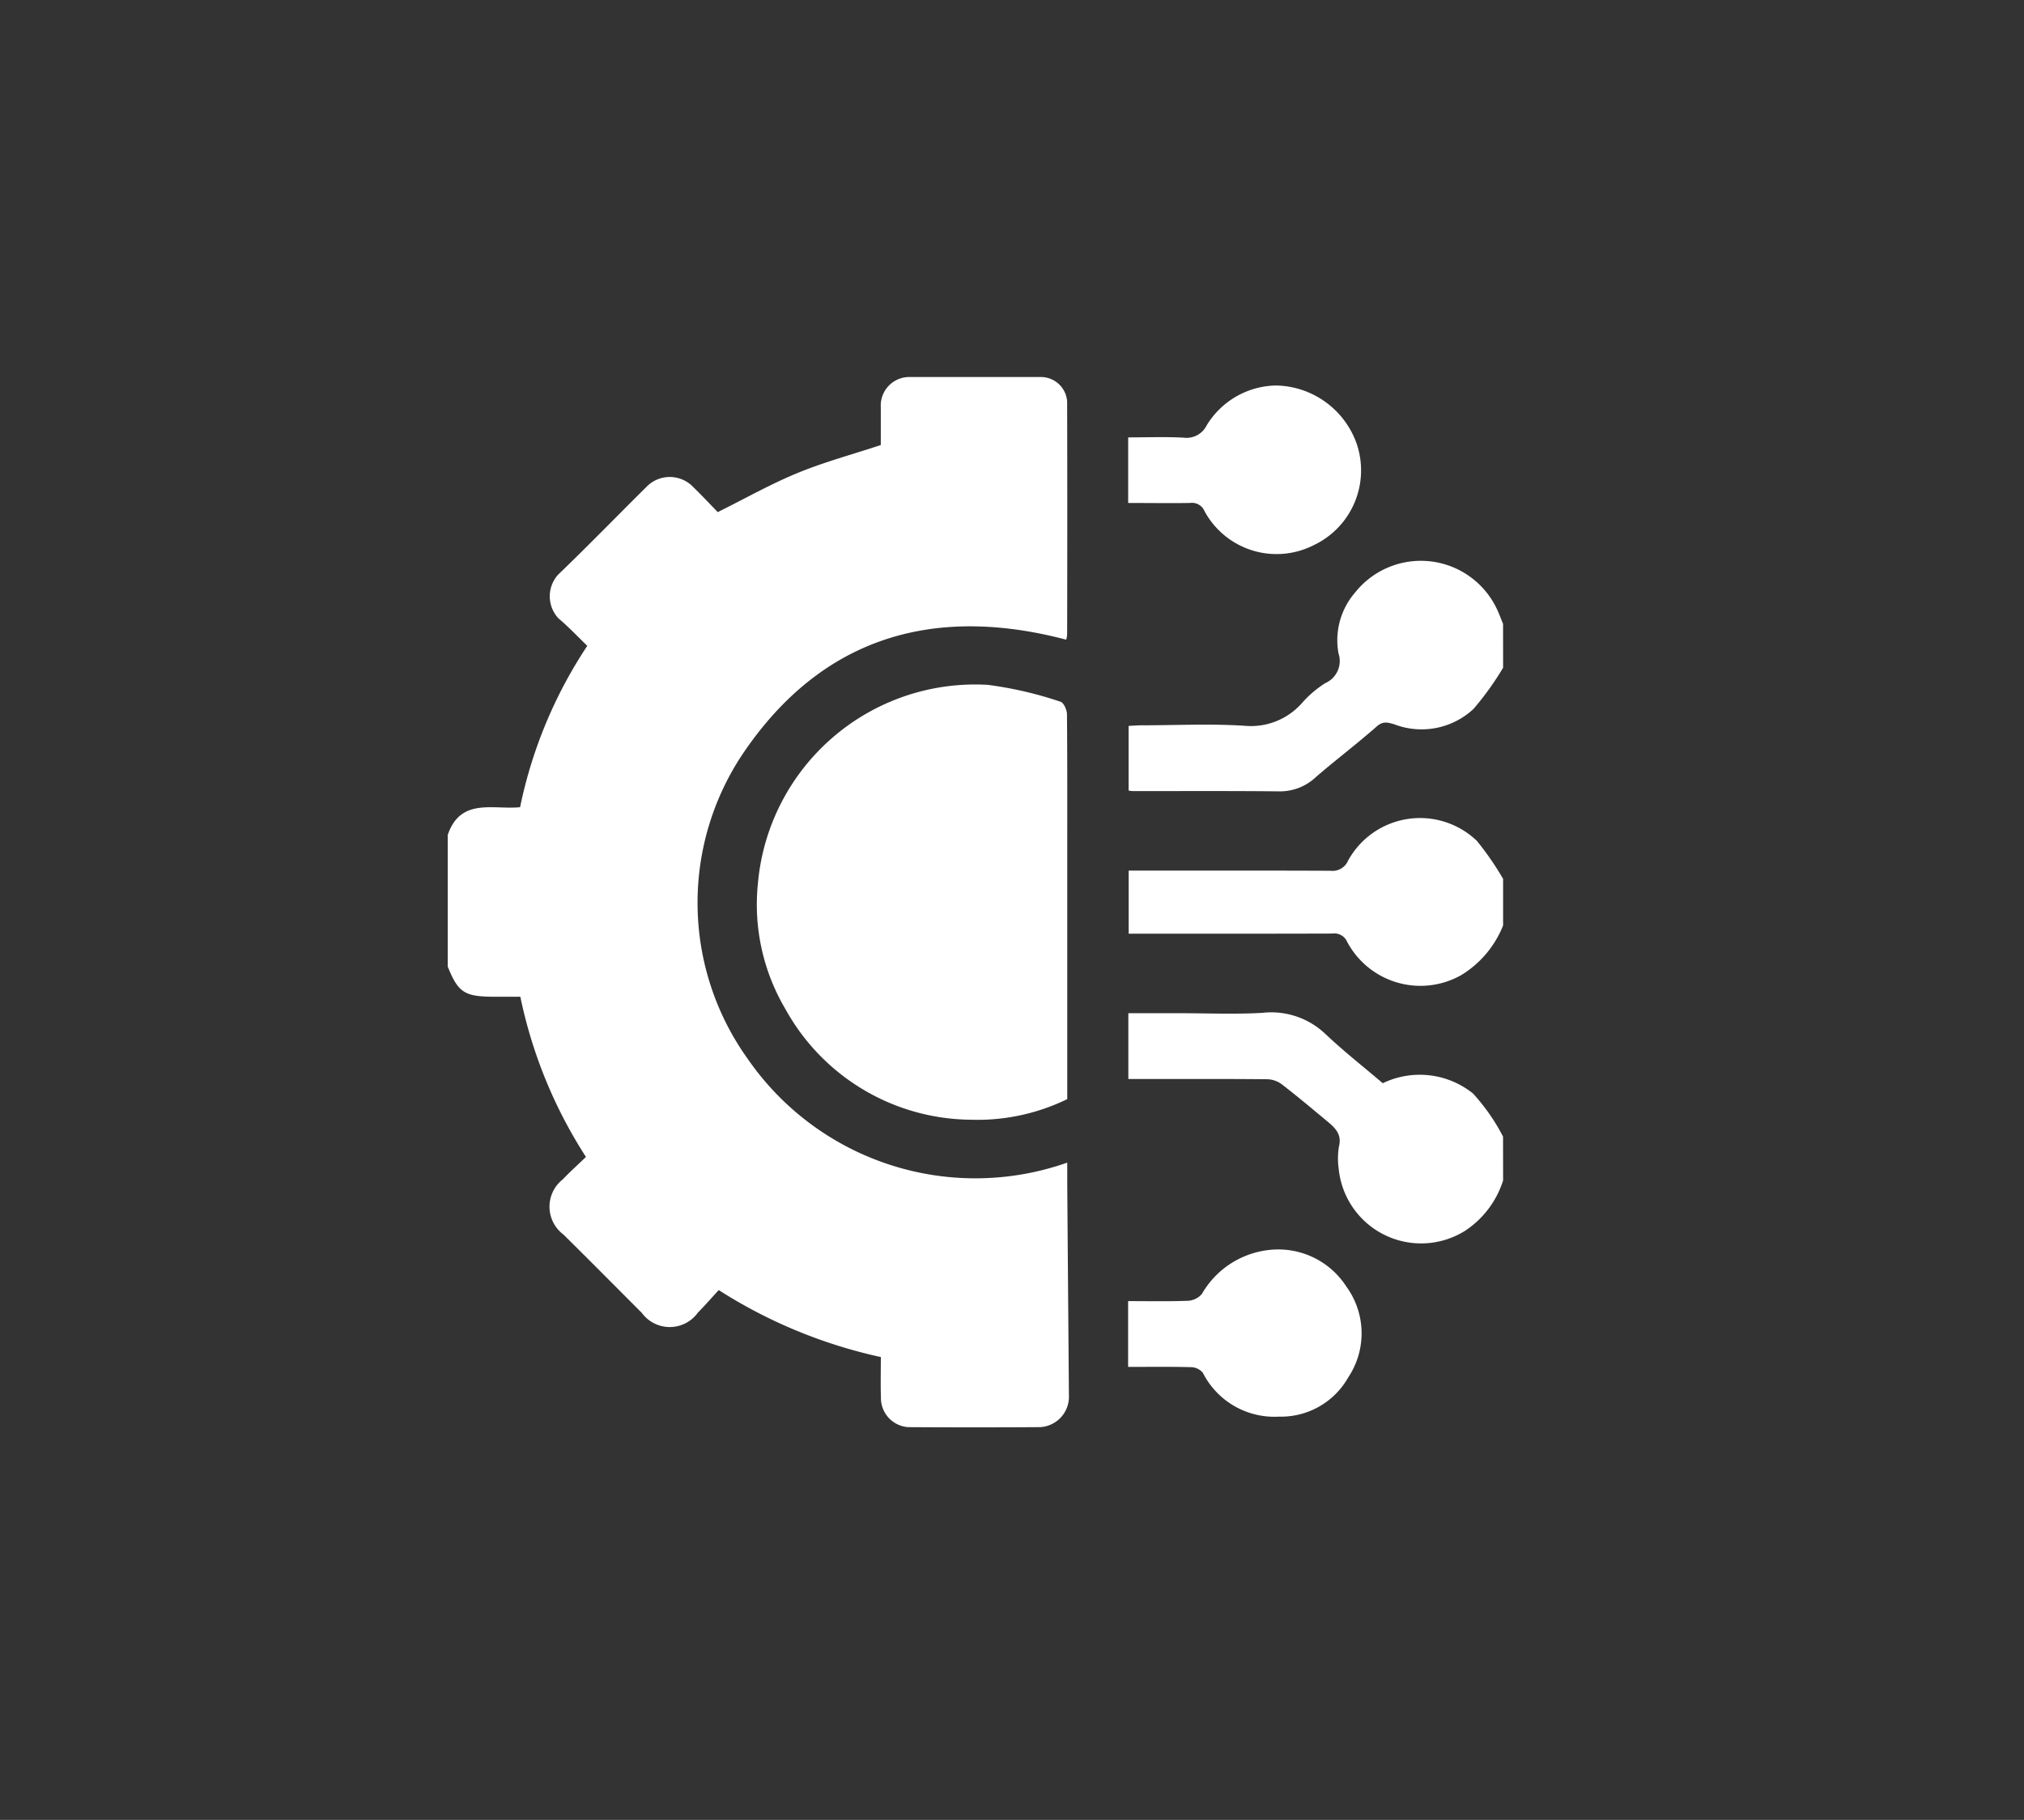
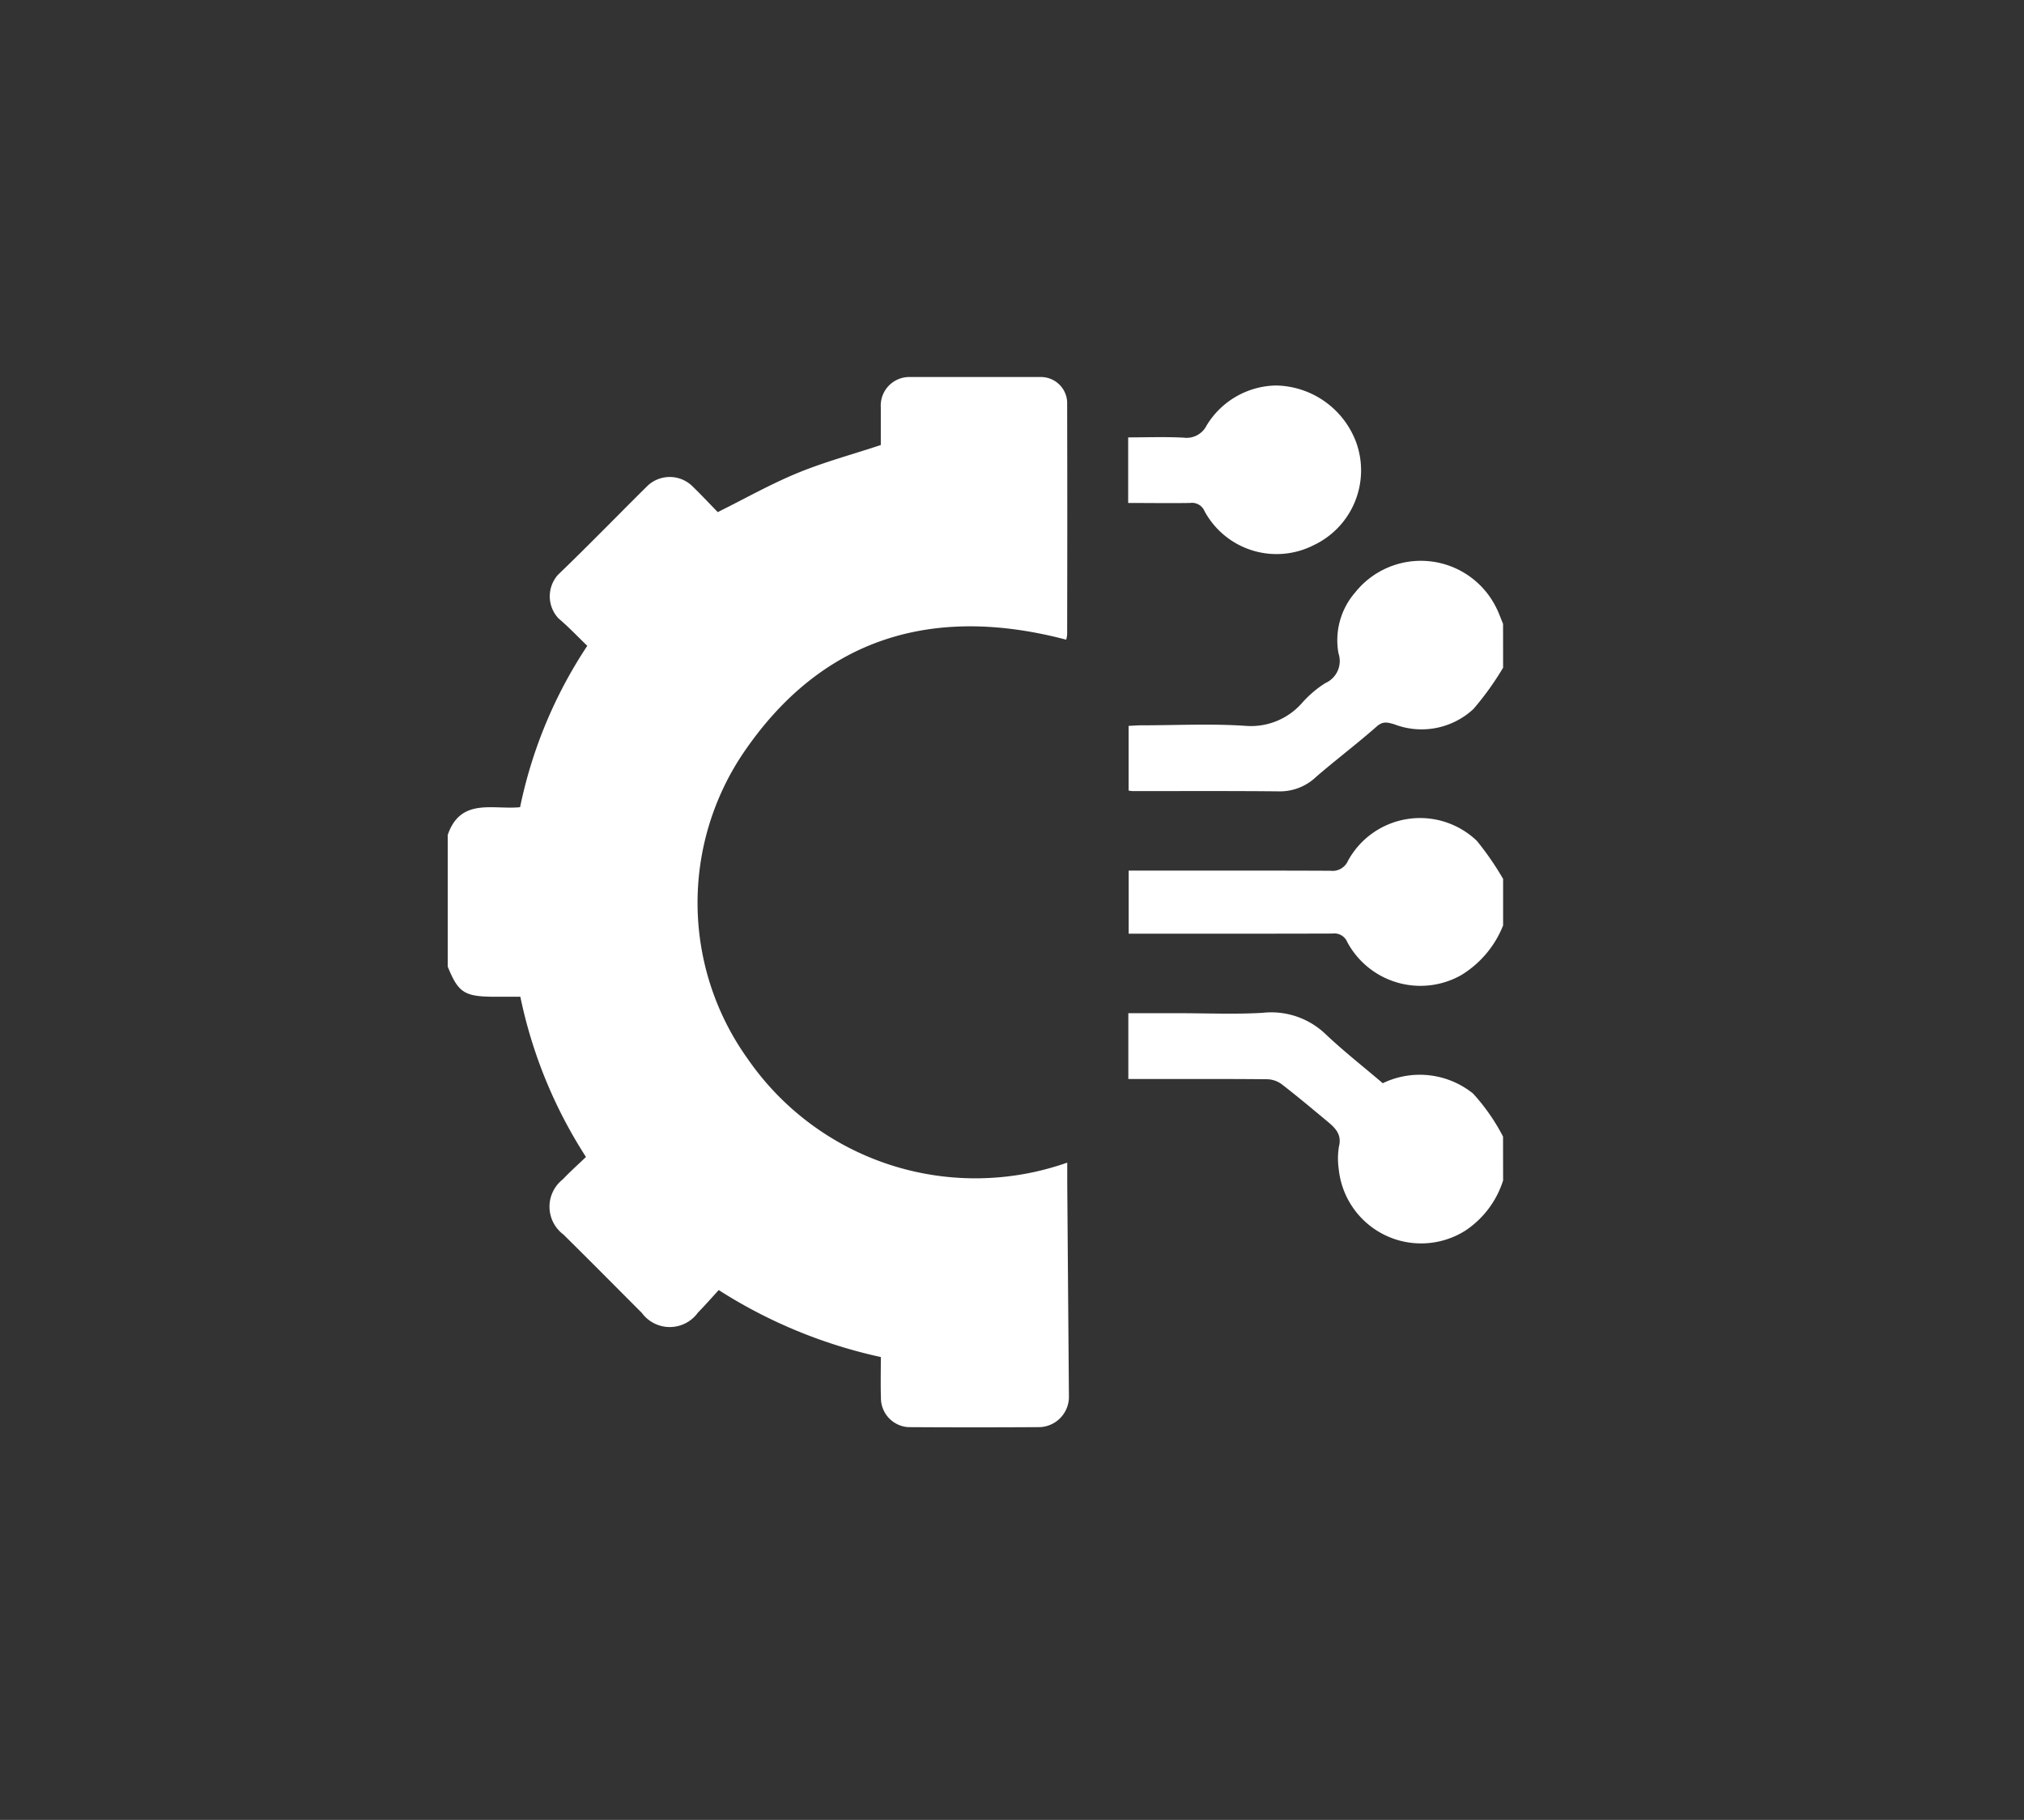
<svg xmlns="http://www.w3.org/2000/svg" width="102" height="91.714" viewBox="0 0 102 91.714">
  <rect x="0" y="0" width="102" height="91.714" fill="#333333" stroke="none" />
  <defs>
    <clipPath id="clip-path">
      <rect id="Rectangle_3104" data-name="Rectangle 3104" width="102" height="91.714" transform="translate(-983 3585.039)" fill="#2f58a7" />
    </clipPath>
    <clipPath id="clip-path-2">
      <rect id="Rectangle_3601" data-name="Rectangle 3601" width="53.186" height="52.93" transform="translate(0 0)" fill="#fff" />
    </clipPath>
  </defs>
  <g id="Mask_Group_166" data-name="Mask Group 166" transform="translate(983 -3585.039)" clip-path="url(#clip-path)">
    <g id="Group_237" data-name="Group 237" transform="translate(-960.437 3604.039)">
      <g id="Group_236" data-name="Group 236" clip-path="url(#clip-path-2)">
        <path id="Path_2527" data-name="Path 2527" d="M0,23.078c.649-1.9,2.291-1.262,3.647-1.4a23.13,23.13,0,0,1,3.386-8.131C6.569,13.1,6.1,12.6,5.577,12.159a1.63,1.63,0,0,1-.021-2.192c1.51-1.451,2.969-2.956,4.458-4.43a1.633,1.633,0,0,1,2.343-.008c.445.433.87.888,1.251,1.279,1.371-.681,2.659-1.41,4.017-1.969,1.341-.553,2.753-.933,4.2-1.412,0-.574,0-1.239,0-1.9A1.44,1.44,0,0,1,23.313,0q3.281-.009,6.561,0a1.325,1.325,0,0,1,1.342,1.235q.014,5.872,0,11.744a1.459,1.459,0,0,1-.047.258C24.407,11.454,18.8,13.158,14.862,19a13.5,13.5,0,0,0,.248,15.349A13.942,13.942,0,0,0,31.221,39.59c0,.353,0,.69,0,1.026q.042,5.412.085,10.824a1.532,1.532,0,0,1-1.466,1.48q-3.315.021-6.631,0a1.469,1.469,0,0,1-1.377-1.487c-.022-.666-.005-1.332-.005-2.045a25.06,25.06,0,0,1-8.17-3.375c-.328.356-.675.756-1.046,1.132a1.747,1.747,0,0,1-2.83.017c-1.319-1.319-2.63-2.646-3.958-3.955A1.751,1.751,0,0,1,5.8,40.433c.363-.383.758-.736,1.167-1.129a23.737,23.737,0,0,1-3.307-8.073H2.408c-1.565,0-1.87-.193-2.408-1.52Z" fill="#fff" />
        <path id="Path_2528" data-name="Path 2528" d="M53.186,14.649a14.658,14.658,0,0,1-1.492,2.078A3.838,3.838,0,0,1,47.7,17.5c-.346-.1-.568-.166-.887.114-.986.867-2.035,1.661-3.031,2.518a2.64,2.64,0,0,1-1.822.749c-2.484-.026-4.969-.012-7.453-.014a1.881,1.881,0,0,1-.193-.026V17.581c.2-.009.42-.028.64-.029,1.771,0,3.549-.093,5.312.031a3.42,3.42,0,0,0,2.771-1.139,5.441,5.441,0,0,1,1.187-1.018,1.215,1.215,0,0,0,.667-1.5,3.673,3.673,0,0,1,.837-3.066,4.235,4.235,0,0,1,7.1.74c.14.269.238.559.356.839Z" fill="#fff" />
        <path id="Path_2529" data-name="Path 2529" d="M53.186,40.489a4.754,4.754,0,0,1-1.9,2.526A4.174,4.174,0,0,1,44.9,39.891a3.713,3.713,0,0,1,.013-1.11c.155-.6-.176-.93-.563-1.252-.767-.637-1.53-1.279-2.319-1.888a1.285,1.285,0,0,0-.725-.253c-2.071-.02-4.142-.012-6.213-.012H34.3V32.06h2.556c1.4,0,2.812.063,4.21-.019a3.955,3.955,0,0,1,3.168,1.068c.922.873,1.926,1.66,2.888,2.48a4.285,4.285,0,0,1,4.547.517,10.012,10.012,0,0,1,1.514,2.172Z" fill="#fff" />
        <path id="Path_2530" data-name="Path 2530" d="M53.186,27.638a5.146,5.146,0,0,1-2.133,2.516,4.184,4.184,0,0,1-5.726-1.691.7.7,0,0,0-.736-.417c-3.4.011-6.811.007-10.274.007V24.874h.708c3.153,0,6.306-.006,9.459.008a.849.849,0,0,0,.887-.507,4.139,4.139,0,0,1,6.493-1,14.785,14.785,0,0,1,1.322,1.916Z" fill="#fff" />
-         <path id="Path_2531" data-name="Path 2531" d="M31.221,36.39a10.333,10.333,0,0,1-4.868,1.038,10.776,10.776,0,0,1-9.339-5.584,10.348,10.348,0,0,1-1.381-6.331,10.992,10.992,0,0,1,11.583-10,19.067,19.067,0,0,1,3.666.851c.158.043.322.407.325.623.022,2.417.014,4.833.014,7.249V36.39" fill="#fff" />
        <path id="Path_2532" data-name="Path 2532" d="M34.292,6.358V3.042c.934,0,1.869-.036,2.8.014a1.127,1.127,0,0,0,1.154-.617,4.173,4.173,0,0,1,3.5-2.012A4.393,4.393,0,0,1,45.785,3.3a4.167,4.167,0,0,1-2.124,5.164,4.128,4.128,0,0,1-5.519-1.7.686.686,0,0,0-.734-.417c-1.012.016-2.023,0-3.116,0" fill="#fff" />
-         <path id="Path_2533" data-name="Path 2533" d="M34.289,49.885V46.569c1.014,0,2.017.022,3.019-.017a.984.984,0,0,0,.7-.347,4.464,4.464,0,0,1,3.608-2.232,4.074,4.074,0,0,1,3.664,1.853,4,4,0,0,1,.1,4.59,3.892,3.892,0,0,1-3.489,1.975,4.04,4.04,0,0,1-3.836-2.209.793.793,0,0,0-.586-.284c-1.033-.028-2.067-.013-3.179-.013" fill="#fff" />
      </g>
    </g>
  </g>
</svg>